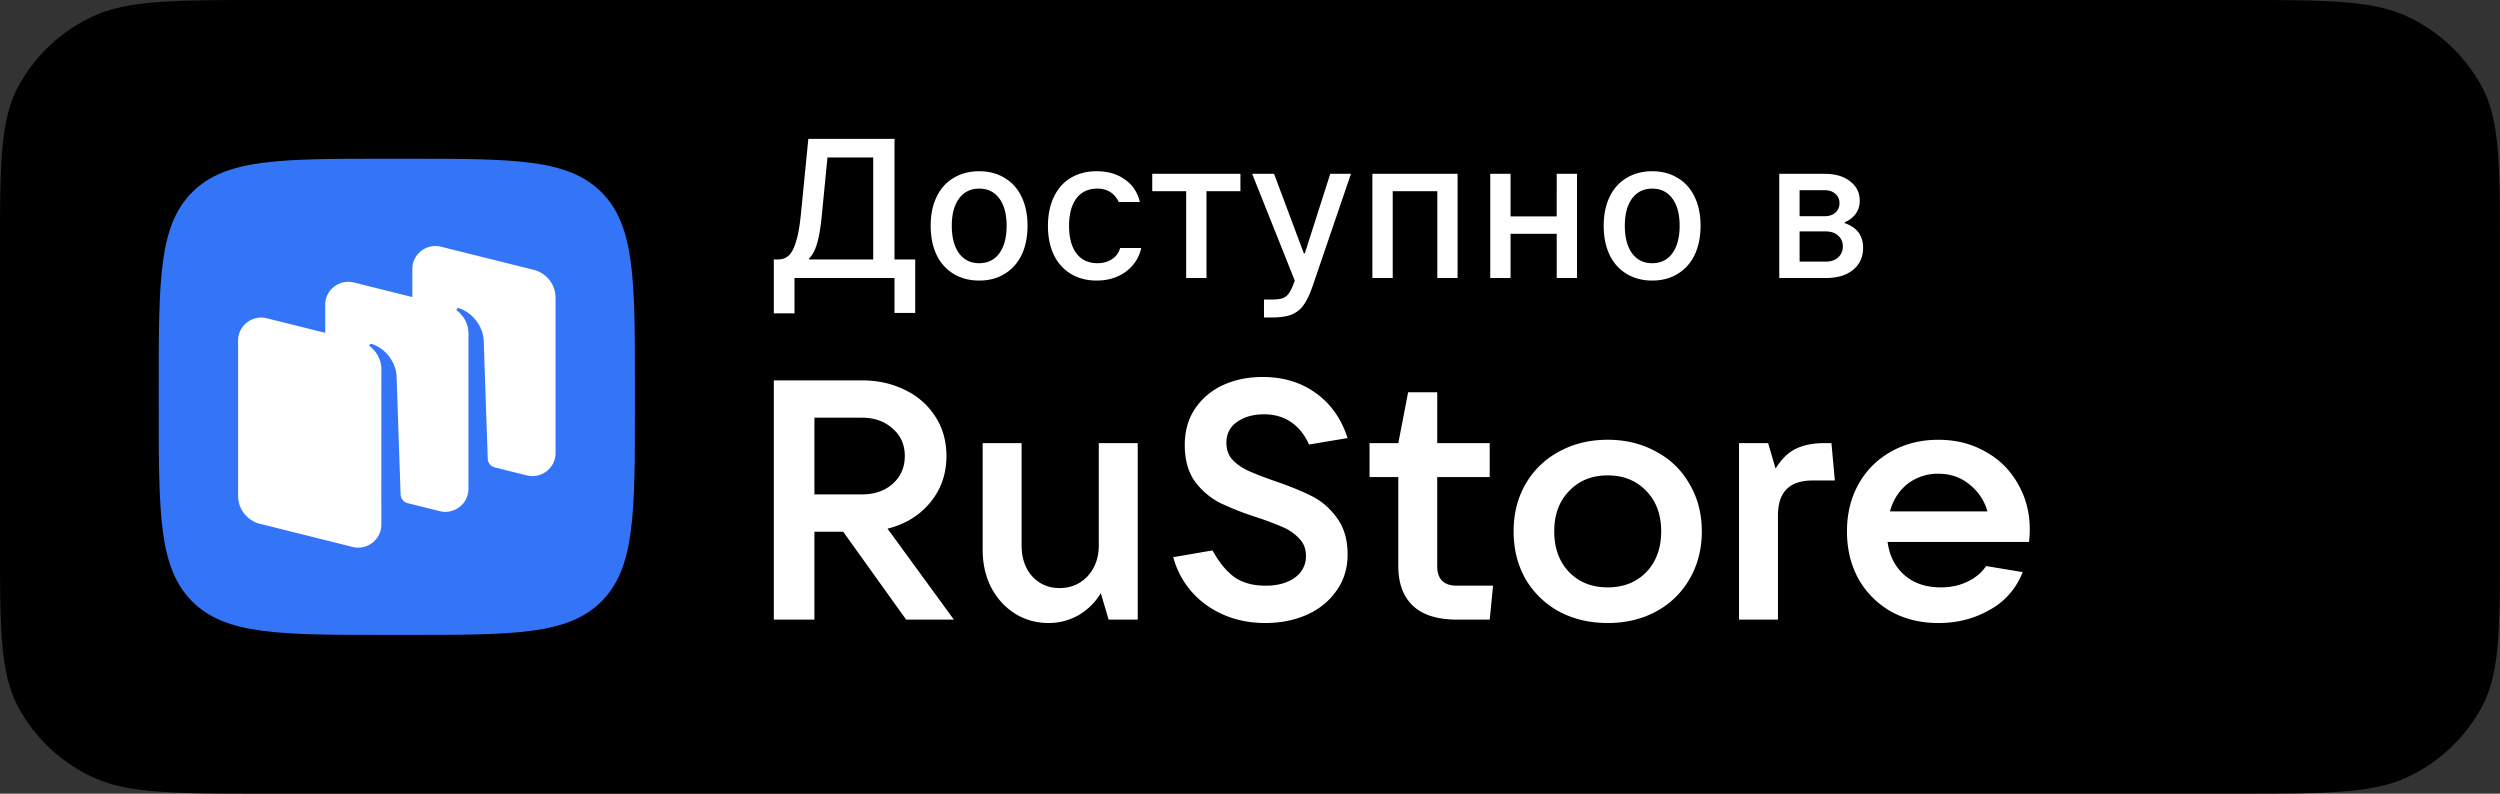
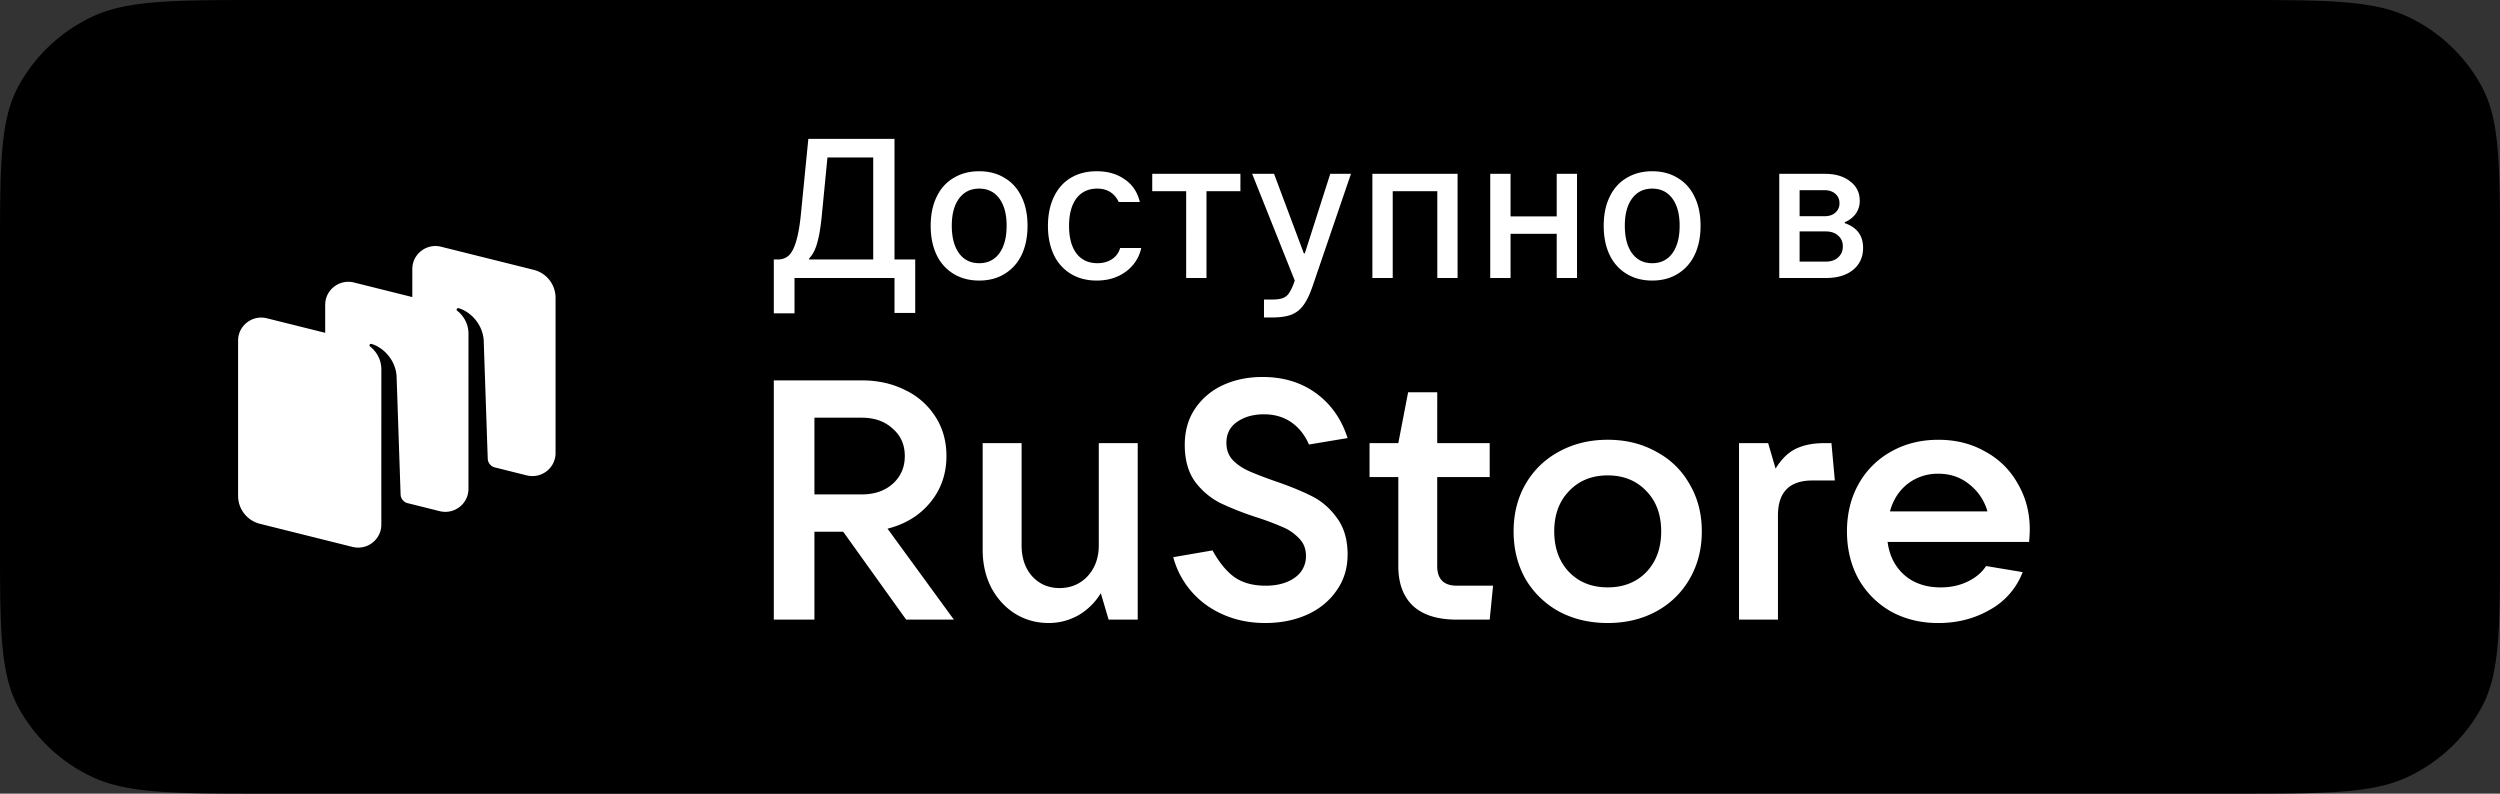
<svg xmlns="http://www.w3.org/2000/svg" width="126" height="40" fill="none">
  <rect width="100%" height="100%" fill="#333333" stroke="none" />
  <path d="M0 12.8c0-4.48 0-6.72.916-8.432A8.211 8.211 0 0 1 4.586.872C6.383 0 8.736 0 13.44 0h99.12c4.704 0 7.057 0 8.854.872a8.21 8.21 0 0 1 3.67 3.496C126 6.08 126 8.32 126 12.8v14.4c0 4.48 0 6.72-.916 8.432a8.21 8.21 0 0 1-3.67 3.496c-1.797.872-4.15.872-8.854.872H13.44c-4.704 0-7.057 0-8.854-.872a8.211 8.211 0 0 1-3.67-3.496C0 33.92 0 31.68 0 27.2V12.8z" fill="#000" />
  <path fill-rule="evenodd" clip-rule="evenodd" d="M63.773 31.4c-1.115 0-2.099-.296-2.952-.89a4.345 4.345 0 0 1-1.689-2.428l1.98-.342c.33.604.699 1.055 1.108 1.351.41.285.933.428 1.57.428.591 0 1.075-.131 1.45-.394a1.29 1.29 0 0 0 .58-1.111c0-.343-.108-.628-.324-.856a2.423 2.423 0 0 0-.82-.581 14.447 14.447 0 0 0-1.313-.496 15.093 15.093 0 0 1-1.876-.736 3.67 3.67 0 0 1-1.263-1.077c-.341-.479-.512-1.095-.512-1.847 0-.696.171-1.3.512-1.813a3.38 3.38 0 0 1 1.416-1.198c.592-.273 1.257-.41 1.996-.41 1.047 0 1.945.274 2.696.821.75.547 1.28 1.3 1.586 2.258l-1.945.325c-.216-.49-.517-.867-.904-1.13-.386-.262-.841-.393-1.364-.393-.535 0-.984.126-1.348.377-.364.25-.546.604-.546 1.06 0 .342.102.627.307.855.216.228.489.416.819.565.33.148.773.319 1.33.513.763.262 1.388.519 1.877.77.49.25.904.615 1.245 1.094.353.479.53 1.089.53 1.83 0 .696-.188 1.306-.564 1.83-.364.525-.864.93-1.5 1.215-.627.273-1.32.41-2.082.41zm-18.103-.171h2.406l-3.344-4.584c.899-.228 1.615-.667 2.15-1.317.546-.661.819-1.442.819-2.343 0-.741-.182-1.397-.546-1.967a3.65 3.65 0 0 0-1.519-1.351c-.648-.33-1.382-.496-2.2-.496H39v12.058h2.047v-4.43h1.45l3.173 4.43zm-4.623-6.311v-3.866h2.389c.637 0 1.154.183 1.552.548.41.353.614.815.614 1.385 0 .57-.204 1.038-.614 1.403-.398.353-.915.53-1.552.53h-2.389zm10.101 6.003c.512.32 1.08.479 1.706.479.535 0 1.035-.131 1.501-.393a3.189 3.189 0 0 0 1.126-1.112l.393 1.334h1.467v-8.894h-1.962v5.148c0 .627-.188 1.146-.563 1.557-.375.399-.847.598-1.416.598-.557 0-1.018-.2-1.382-.598-.352-.4-.529-.918-.529-1.557v-5.148h-1.962v5.37c0 .708.142 1.34.427 1.9.296.558.694.997 1.194 1.316zm23.933.308l.17-1.71h-1.825c-.66 0-.99-.331-.99-.992v-4.482h2.645v-1.71h-2.644V19.77h-1.468l-.494 2.565h-1.45v1.71h1.45v4.482c0 .878.25 1.55.75 2.018.5.456 1.234.684 2.201.684h1.655zm5.948.171c-.91 0-1.73-.194-2.457-.581a4.415 4.415 0 0 1-1.689-1.642c-.398-.707-.597-1.506-.597-2.395 0-.89.199-1.682.597-2.377a4.257 4.257 0 0 1 1.689-1.642c.728-.4 1.547-.599 2.457-.599.91 0 1.723.2 2.44.599.727.387 1.29.935 1.688 1.642.41.695.614 1.488.614 2.377 0 .89-.204 1.688-.614 2.395a4.263 4.263 0 0 1-1.689 1.642c-.716.387-1.53.581-2.44.581zm0-1.796c.796 0 1.444-.256 1.945-.77.5-.524.75-1.208.75-2.052 0-.844-.25-1.522-.75-2.035-.501-.525-1.15-.787-1.945-.787-.796 0-1.445.262-1.945.787-.5.513-.75 1.191-.75 2.035 0 .844.25 1.528.75 2.052.5.514 1.148.77 1.945.77zm8.086-7.269h-1.468v8.894h1.962v-5.25c0-1.175.58-1.762 1.74-1.762h1.127l-.171-1.882h-.375c-.558 0-1.035.097-1.433.29-.387.195-.723.525-1.007.993l-.375-1.283zM102.3 26.68c0 .172-.011.382-.034.633h-7.131c.09.696.375 1.255.853 1.676.477.41 1.086.616 1.825.616.5 0 .95-.097 1.348-.29.41-.195.722-.457.938-.787l1.843.307a3.645 3.645 0 0 1-1.655 1.899c-.774.445-1.638.667-2.593.667-.887 0-1.684-.194-2.389-.581a4.36 4.36 0 0 1-1.638-1.642c-.386-.707-.58-1.506-.58-2.395 0-.89.194-1.682.58-2.377a4.203 4.203 0 0 1 1.638-1.642c.705-.4 1.502-.599 2.389-.599.887 0 1.677.2 2.371.599a4.086 4.086 0 0 1 1.638 1.625c.398.684.597 1.448.597 2.291zm-4.606-2.804a2.47 2.47 0 0 0-1.553.513c-.432.342-.728.803-.887 1.385h4.913a2.625 2.625 0 0 0-.92-1.368c-.433-.354-.95-.53-1.553-.53z" fill="#fff" />
  <path d="M39 15.791v-2.715h.209a.792.792 0 0 0 .536-.189c.146-.132.269-.361.368-.686.106-.331.19-.789.249-1.372L40.74 7h4.343v6.076h1.044v2.695h-1.044v-1.76h-5.04v1.78H39zm1.78-2.715h3.23V7.935h-2.306l-.288 2.953c-.06.604-.14 1.068-.24 1.393-.092.324-.224.573-.397.745v.05zm8.572 1.064c-.49 0-.921-.112-1.292-.338a2.217 2.217 0 0 1-.855-.954c-.2-.418-.298-.909-.298-1.472 0-.557.099-1.041.298-1.452.199-.418.483-.736.855-.955.37-.225.801-.338 1.292-.338.49 0 .918.113 1.282.338.371.219.656.537.855.955.199.41.298.895.298 1.452 0 .563-.1 1.054-.298 1.472-.199.41-.484.729-.855.954-.364.226-.792.338-1.282.338zm0-.875c.43 0 .769-.166 1.014-.497.245-.338.368-.802.368-1.392 0-.584-.123-1.041-.368-1.373-.245-.331-.583-.497-1.014-.497-.43 0-.769.166-1.014.497-.245.332-.368.79-.368 1.373 0 .59.123 1.054.368 1.392.245.331.583.497 1.014.497zm5.92.875c-.497 0-.93-.112-1.302-.338a2.217 2.217 0 0 1-.855-.954c-.198-.418-.298-.905-.298-1.462 0-.557.1-1.045.298-1.462.2-.418.48-.736.845-.955.371-.225.809-.338 1.312-.338.557 0 1.028.136 1.412.408.391.265.646.646.765 1.143h-1.063c-.219-.45-.58-.676-1.084-.676-.45 0-.802.166-1.053.497-.246.332-.368.793-.368 1.383s.122 1.05.368 1.382c.251.331.606.497 1.063.497.279 0 .52-.066.726-.199a.97.97 0 0 0 .417-.567h1.064a1.98 1.98 0 0 1-.795 1.204c-.404.292-.888.437-1.452.437zm5.535-.129h-1.024V9.635h-1.71V8.76h4.444v.875h-1.71v4.376zm6.238-5.251h1.044l-1.929 5.65c-.145.424-.301.749-.467.974a1.348 1.348 0 0 1-.616.478c-.245.093-.57.139-.974.139h-.398v-.905h.427c.22 0 .391-.023.517-.07a.641.641 0 0 0 .308-.238 2.38 2.38 0 0 0 .249-.507l.05-.14-2.147-5.38h1.103l1.501 4.008h.05l1.282-4.008zm3.147 5.251h-1.024v-5.25h4.294v5.25H72.44V9.635h-2.247v4.376zm8.266-3.103V8.76h1.024v5.251h-1.024v-2.228h-2.326v2.228h-1.024v-5.25h1.024v2.147h2.326zm4.814 3.232c-.49 0-.92-.112-1.292-.338a2.217 2.217 0 0 1-.855-.954c-.199-.418-.298-.909-.298-1.472 0-.557.1-1.041.298-1.452.199-.418.484-.736.855-.955.371-.225.802-.338 1.292-.338s.918.113 1.283.338c.37.219.656.537.854.955.2.41.299.895.299 1.452 0 .563-.1 1.054-.299 1.472-.198.41-.483.729-.854.954-.365.226-.792.338-1.283.338zm0-.875c.431 0 .769-.166 1.014-.497.245-.338.368-.802.368-1.392 0-.584-.123-1.041-.368-1.373-.245-.331-.583-.497-1.014-.497-.43 0-.768.166-1.014.497-.245.332-.367.79-.367 1.373 0 .59.122 1.054.367 1.392.246.331.584.497 1.014.497zm9.703-2.019c.617.213.925.627.925 1.243 0 .465-.169.836-.507 1.114-.338.272-.792.408-1.362.408h-2.356v-5.25h2.297c.53 0 .954.125 1.272.377.325.245.487.57.487.975a1.1 1.1 0 0 1-.199.656 1.26 1.26 0 0 1-.556.428v.05zM90.7 9.586v1.312h1.253c.232 0 .414-.06.546-.179a.597.597 0 0 0 .21-.477.597.597 0 0 0-.21-.477c-.139-.12-.321-.18-.546-.18H90.7zm1.312 3.6c.265 0 .474-.07.627-.21a.703.703 0 0 0 .238-.556.674.674 0 0 0-.238-.547c-.153-.14-.362-.209-.627-.209H90.7v1.522h1.312z" fill="#fff" />
-   <path d="M9.687 30.313C11.374 32 14.09 32 19.52 32h.96c5.43 0 8.146 0 9.833-1.687C32 28.625 32 25.91 32 20.48v-.96c0-5.431 0-8.146-1.687-9.833C28.626 8 25.91 8 20.48 8h-.96c-5.43 0-8.146 0-9.833 1.687C8 11.374 8 14.089 8 19.52v.96c0 5.43 0 8.145 1.687 9.833z" fill="#3375F6" />
  <path fill-rule="evenodd" clip-rule="evenodd" d="M26.55 23.96l-1.627-.407a.471.471 0 0 1-.341-.436l-.204-5.98c-.058-.79-.646-1.42-1.261-1.605a.083.083 0 0 0-.092.033.07.07 0 0 0 .016.094c.152.118.57.5.57 1.161l-.001 7.817c0 .755-.714 1.309-1.451 1.125l-1.652-.412a.474.474 0 0 1-.317-.431l-.203-5.98c-.058-.79-.647-1.42-1.261-1.605a.083.083 0 0 0-.092.033.07.07 0 0 0 .016.094c.152.117.57.5.57 1.161l-.002 6.516h.001v1.302c0 .755-.714 1.308-1.45 1.125L13.102 26.4A1.451 1.451 0 0 1 12 24.995v-7.83c0-.754.714-1.308 1.45-1.124l2.94.733v-1.411c0-.755.715-1.309 1.451-1.125l2.94.734V13.56c0-.755.714-1.308 1.45-1.125l4.666 1.164A1.451 1.451 0 0 1 28 15.005v7.83c0 .754-.714 1.308-1.45 1.124z" fill="#fff" />
</svg>